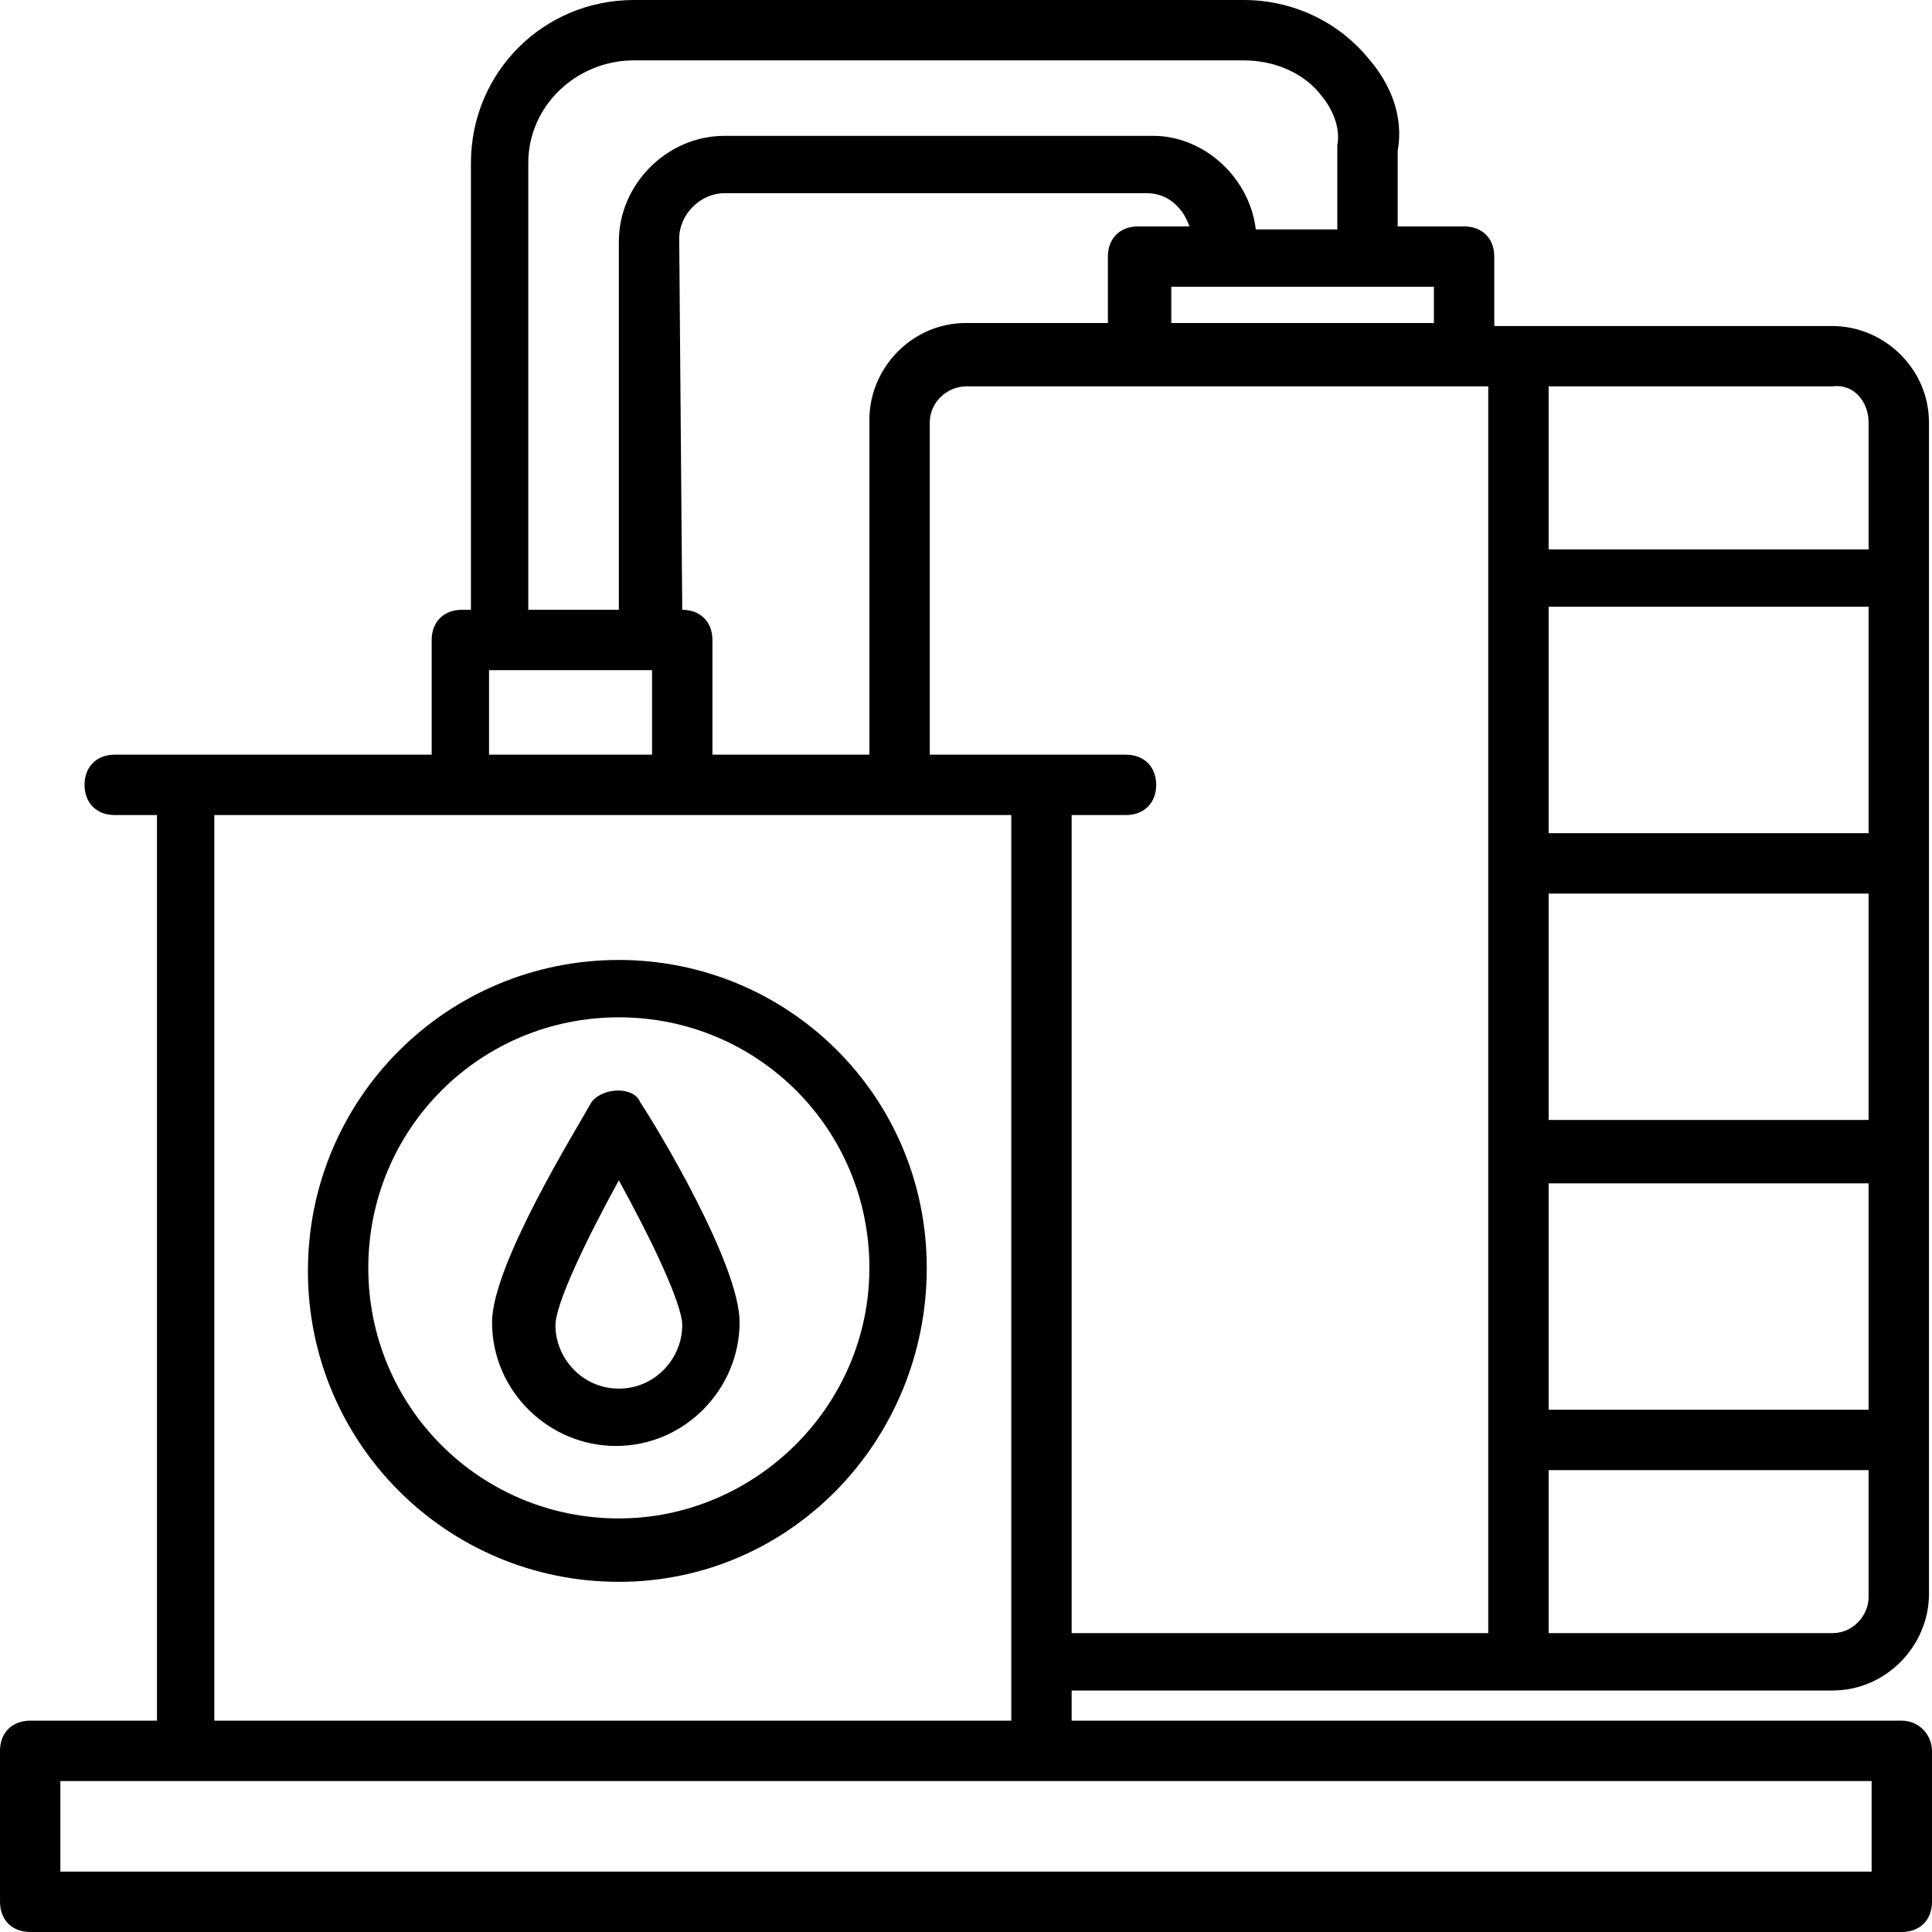
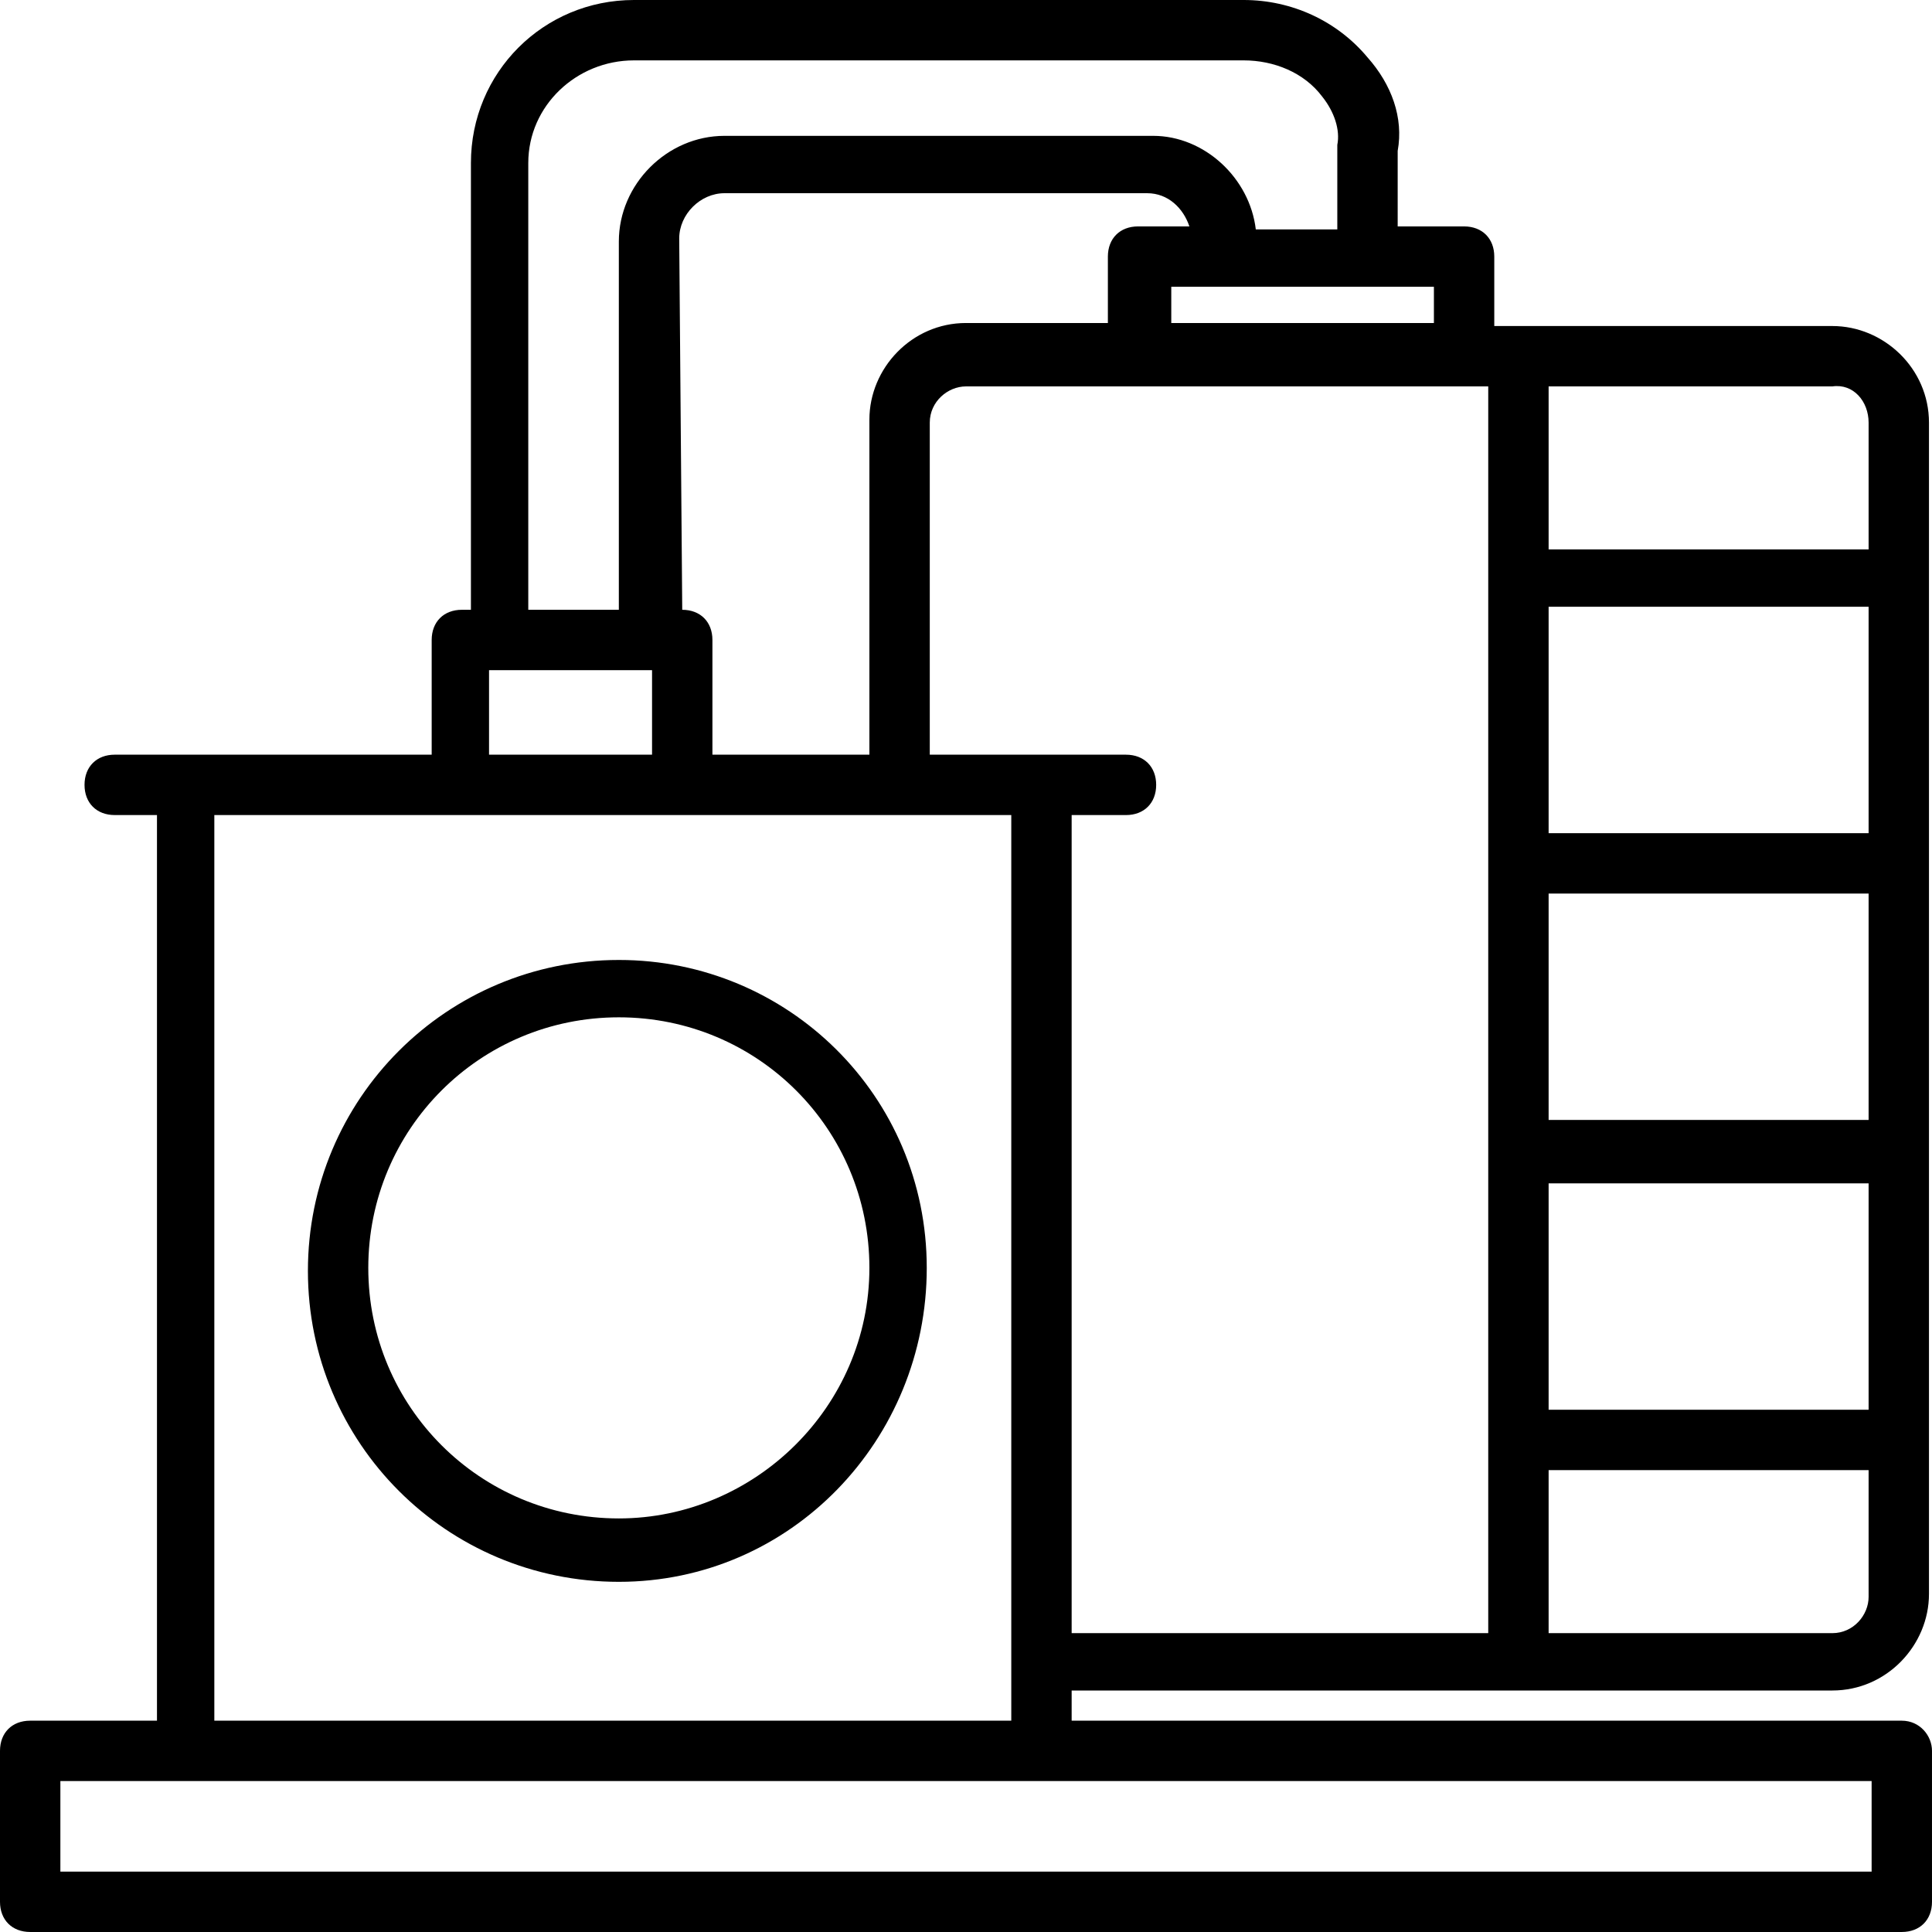
<svg xmlns="http://www.w3.org/2000/svg" version="1.1" id="Layer_1" x="0px" y="0px" width="593.455px" height="593.455px" viewBox="9.273 22.772 593.455 593.455" enable-background="new 9.273 22.772 593.455 593.455" xml:space="preserve">
  <g>
-     <path d="M191.018,361.227c-4.636,8.346-30.6,50.073-30.6,67.691c0,21.327,17.618,38.019,38.019,38.019   c21.327,0,38.018-17.618,38.018-38.019c0-17.618-25.037-59.345-30.6-67.691C204,356.591,194.727,356.591,191.018,361.227z    M199.364,449.318c-11.127,0-19.473-9.272-19.473-19.473c0-6.491,9.272-25.964,19.473-44.509   c10.2,18.545,19.473,38.018,19.473,44.509C218.836,440.046,210.491,449.318,199.364,449.318z" />
    <path d="M199.364,317.646c-52.854,0-95.509,42.654-95.509,95.509s42.655,95.51,95.509,95.51s94.582-43.582,94.582-96.437   C293.945,359.373,251.291,317.646,199.364,317.646z M199.364,489.19c-42.655,0-76.964-34.309-76.964-76.963   c0-42.655,34.309-76.964,76.964-76.964c42.654,0,76.963,34.309,76.963,76.964C276.327,454.882,241.091,489.19,199.364,489.19z" />
    <path d="M593.454,551.318h-255v-9.273h233.673c16.691,0,29.673-13.908,29.673-29.672V152.591c0-16.691-13.909-29.673-29.673-29.673   H468.272v-21.327c0-5.563-3.709-9.272-9.272-9.272h-20.4V69.136c1.854-10.2-1.854-20.4-9.272-28.745   c-9.272-11.127-23.182-17.619-38.019-17.619H204c-27.818,0-50.073,22.255-50.073,50.073v137.236h-2.782   c-5.563,0-9.273,3.709-9.273,9.272v35.236c-45.436,0-71.4,0-97.363,0c-5.564,0-9.273,3.709-9.273,9.273   c0,5.563,3.709,9.272,9.273,9.272h12.981v278.182H18.545c-5.563,0-9.272,3.709-9.272,9.272v46.363c0,5.564,3.709,9.273,9.272,9.273   h574.909c5.564,0,9.273-3.709,9.273-9.273v-46.363C602.728,555.954,599.019,551.318,593.454,551.318z M338.454,273.136h16.691   c5.563,0,9.272-3.709,9.272-9.272c0-5.564-3.709-9.273-9.272-9.273c-1.854,0-62.127,0-60.273,0v-102   c0-6.491,5.564-11.127,11.127-11.127c69.546,0,89.019,0,160.418,0v382.964H338.454V273.136z M218.836,210.082L218.836,210.082   l-0.927-114.055c0-7.418,6.491-13.909,13.909-13.909h129.818c6.49,0,11.127,4.636,12.981,10.2h-15.764   c-5.563,0-9.272,3.709-9.272,9.272v20.4H306c-16.691,0-29.673,13.909-29.673,29.673v102.927h-48.218v-35.236   C228.109,213.791,224.4,210.082,218.836,210.082z M484.964,297.246h98.291v69.545h-98.291V297.246z M484.964,386.264h98.291v69.545   h-98.291V386.264z M583.255,278.7h-98.291v-69.546h98.291V278.7z M572.127,524.428h-87.163v-50.073h98.291V513.3   C583.255,518.863,578.618,524.428,572.127,524.428z M583.255,152.591v38.945h-98.291v-50.072h87.163   C578.618,140.536,583.255,146.1,583.255,152.591z M449.728,121.991h-80.673v-11.127h80.673V121.991z M171.545,72.846   c0-17.618,14.836-31.527,32.455-31.527h187.309c9.273,0,18.546,3.709,24.109,11.127c3.709,4.637,5.563,10.2,4.637,14.836   c0,0.927,0,0.927,0,1.854v24.109h-25.036C393.164,77.482,379.255,64.5,363.491,64.5H231.818c-17.618,0-32.455,14.836-32.455,32.455   v113.127h-27.818V72.846z M159.491,228.627h50.073v25.963h-50.073V228.627z M75.109,273.136c49.146,0,196.582,0,244.8,0v278.182   h-244.8V273.136z M584.182,597.682H27.818v-27.818c139.091,0,420.981,0,556.363,0V597.682z" />
  </g>
</svg>